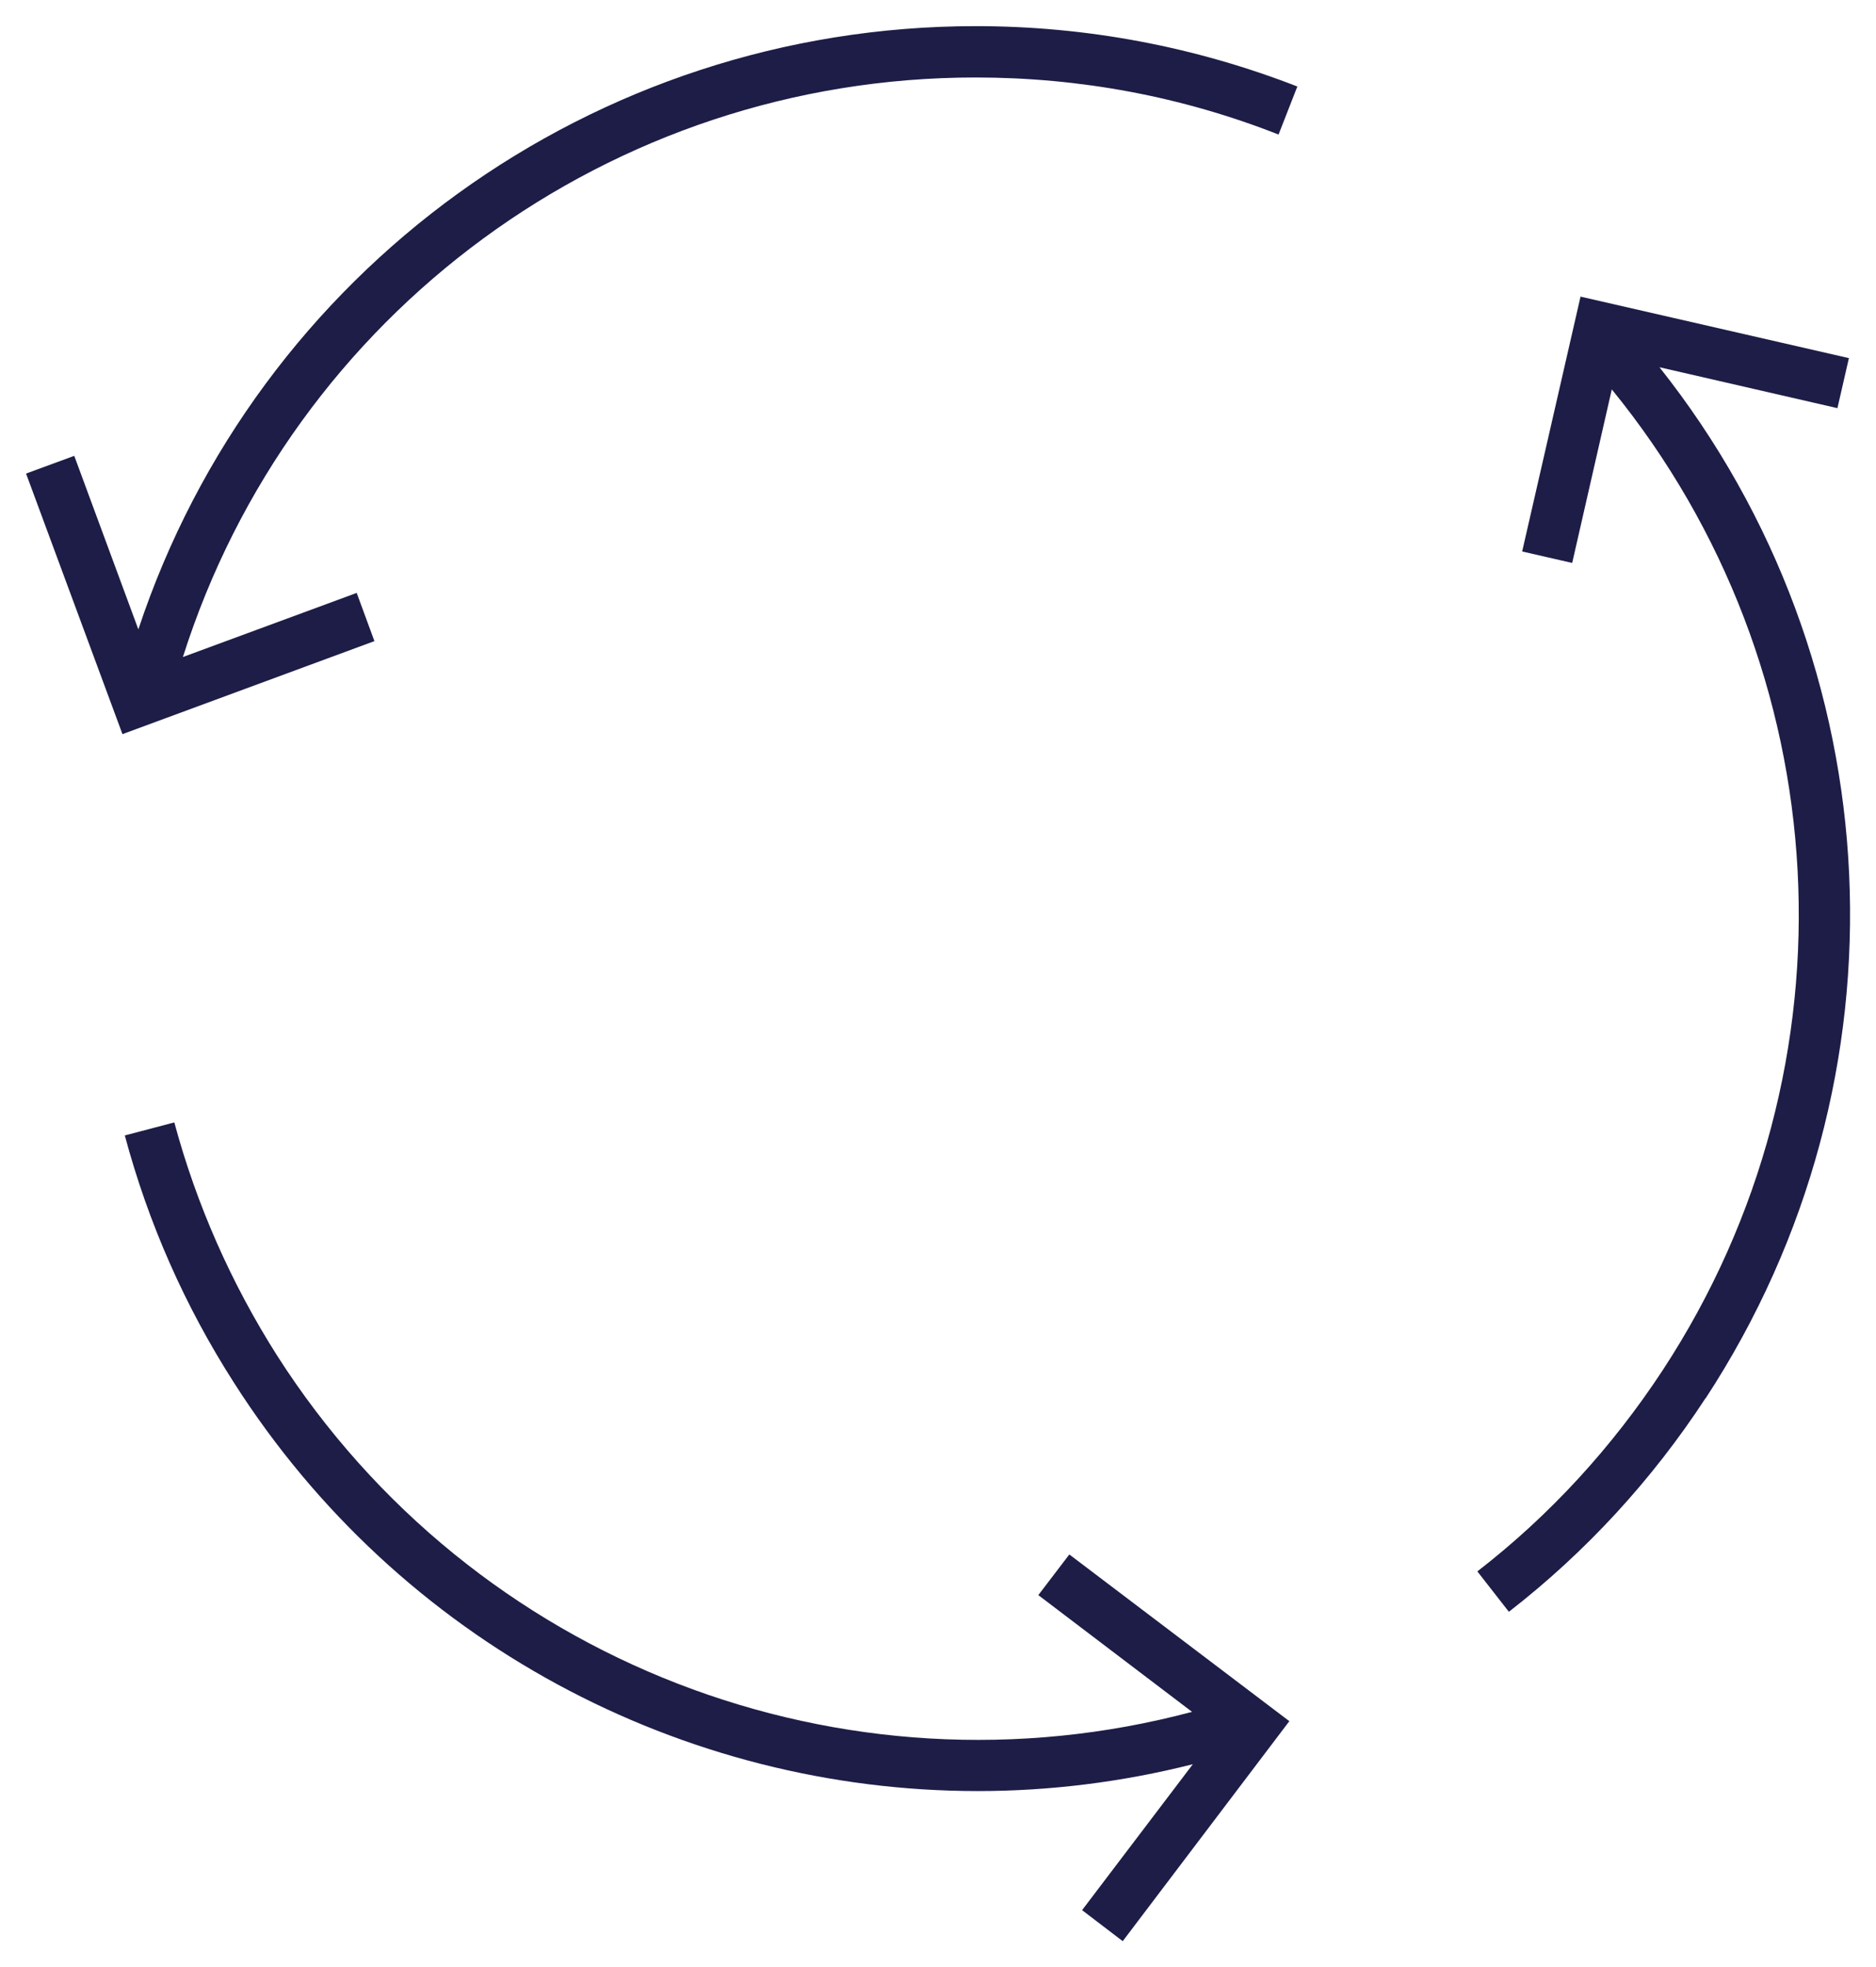
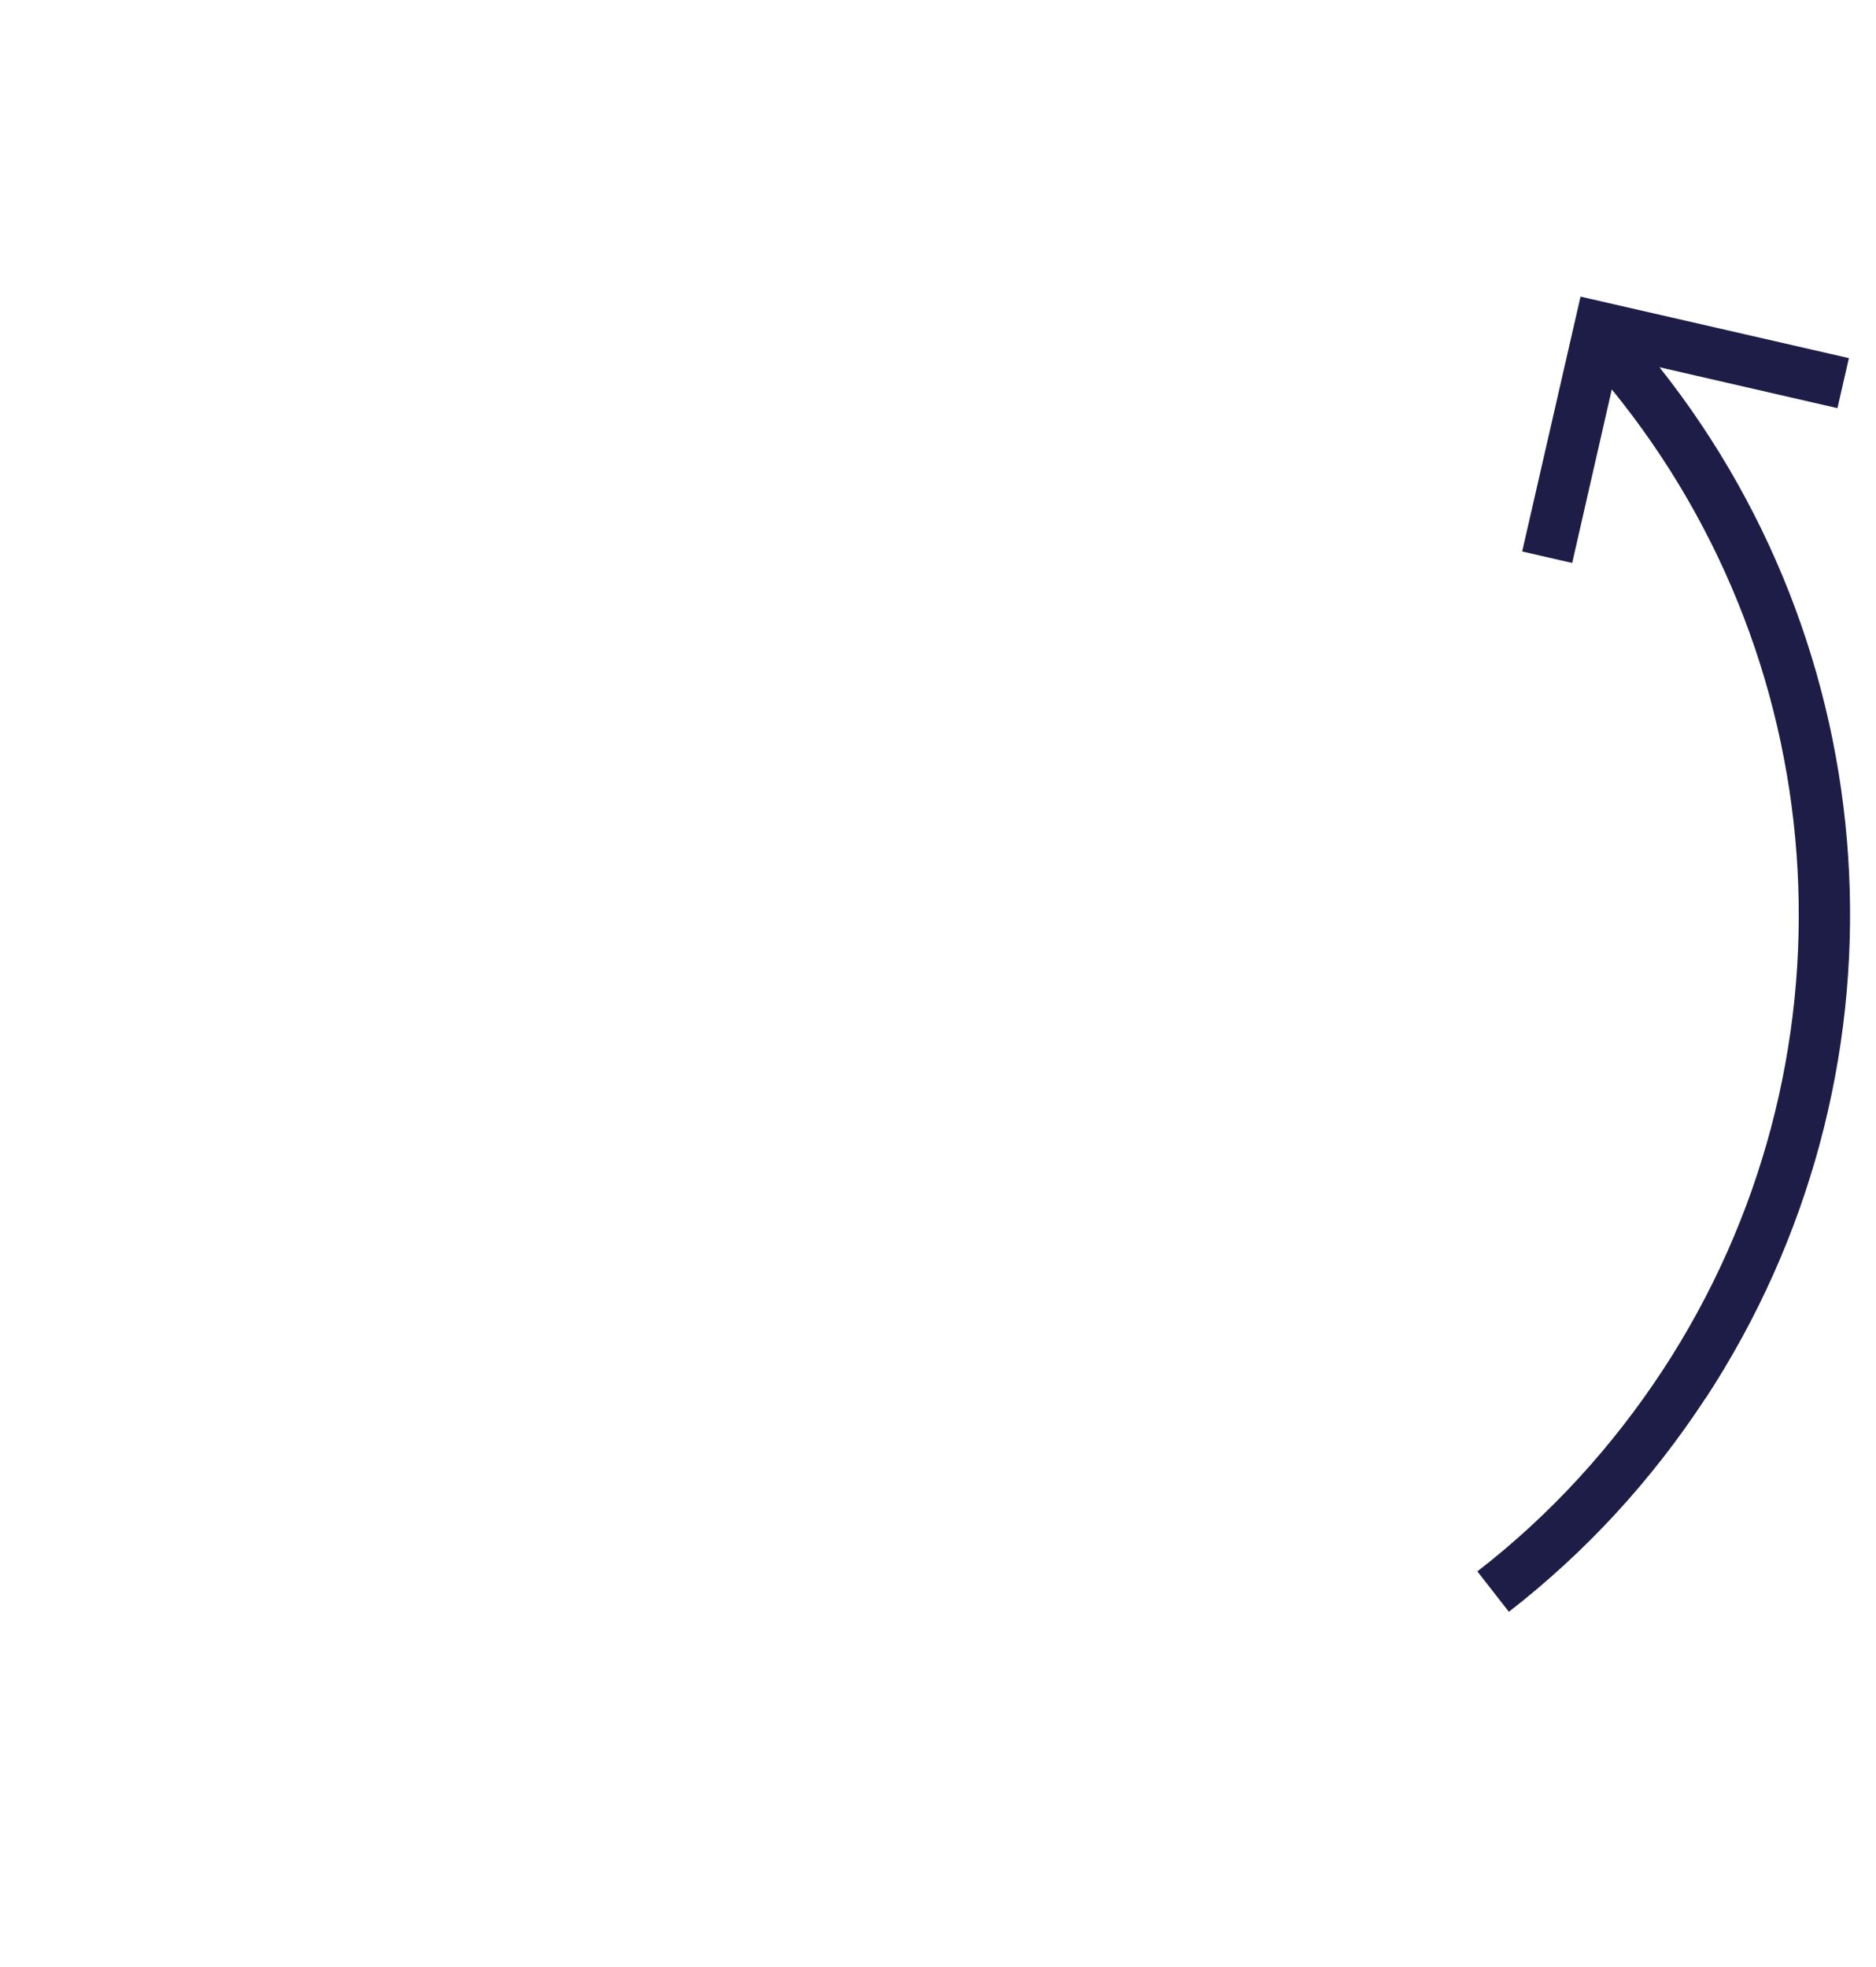
<svg xmlns="http://www.w3.org/2000/svg" id="a" width="25.4mm" height="26.63mm" viewBox="0 0 72 75.48">
-   <path d="M49.79,3.32l-.72,1.84c-3.71-1.46-7.62-2.19-11.63-2.19-13.99,0-26.24,9.06-30.42,22.24l6.67-2.46.68,1.85-9.67,3.57-3.7-10,1.85-.68,2.46,6.66C9.87,10.4,22.76,1,37.45,1c4.26,0,8.42.79,12.35,2.32Z" fill="#1d1d47" stroke-width="0" />
-   <path d="M49.49,66.04l-6.4,8.45-1.56-1.19,4.25-5.6c-2.73.69-5.51,1.03-8.25,1.03-11.33,0-22.19-5.7-28.55-15.67-1.89-2.95-3.29-6.13-4.19-9.49l1.9-.5c.85,3.15,2.17,6.15,3.94,8.94,7.53,11.79,21.76,17.24,35.12,13.68l-5.9-4.48,1.19-1.56,8.46,6.41Z" fill="#1d1d47" stroke-width="0" />
  <path d="M65.46,53.65c-2.06,3.15-4.6,5.91-7.55,8.2l-1.21-1.55c2.78-2.15,5.17-4.76,7.12-7.73,7.66-11.7,6.78-26.91-1.96-37.63l-1.52,6.66-1.92-.44,2.24-9.78,10.3,2.36-.44,1.92-6.83-1.57c9.01,11.36,9.81,27.28,1.77,39.57Z" fill="#1d1d47" stroke-width="0" />
</svg>